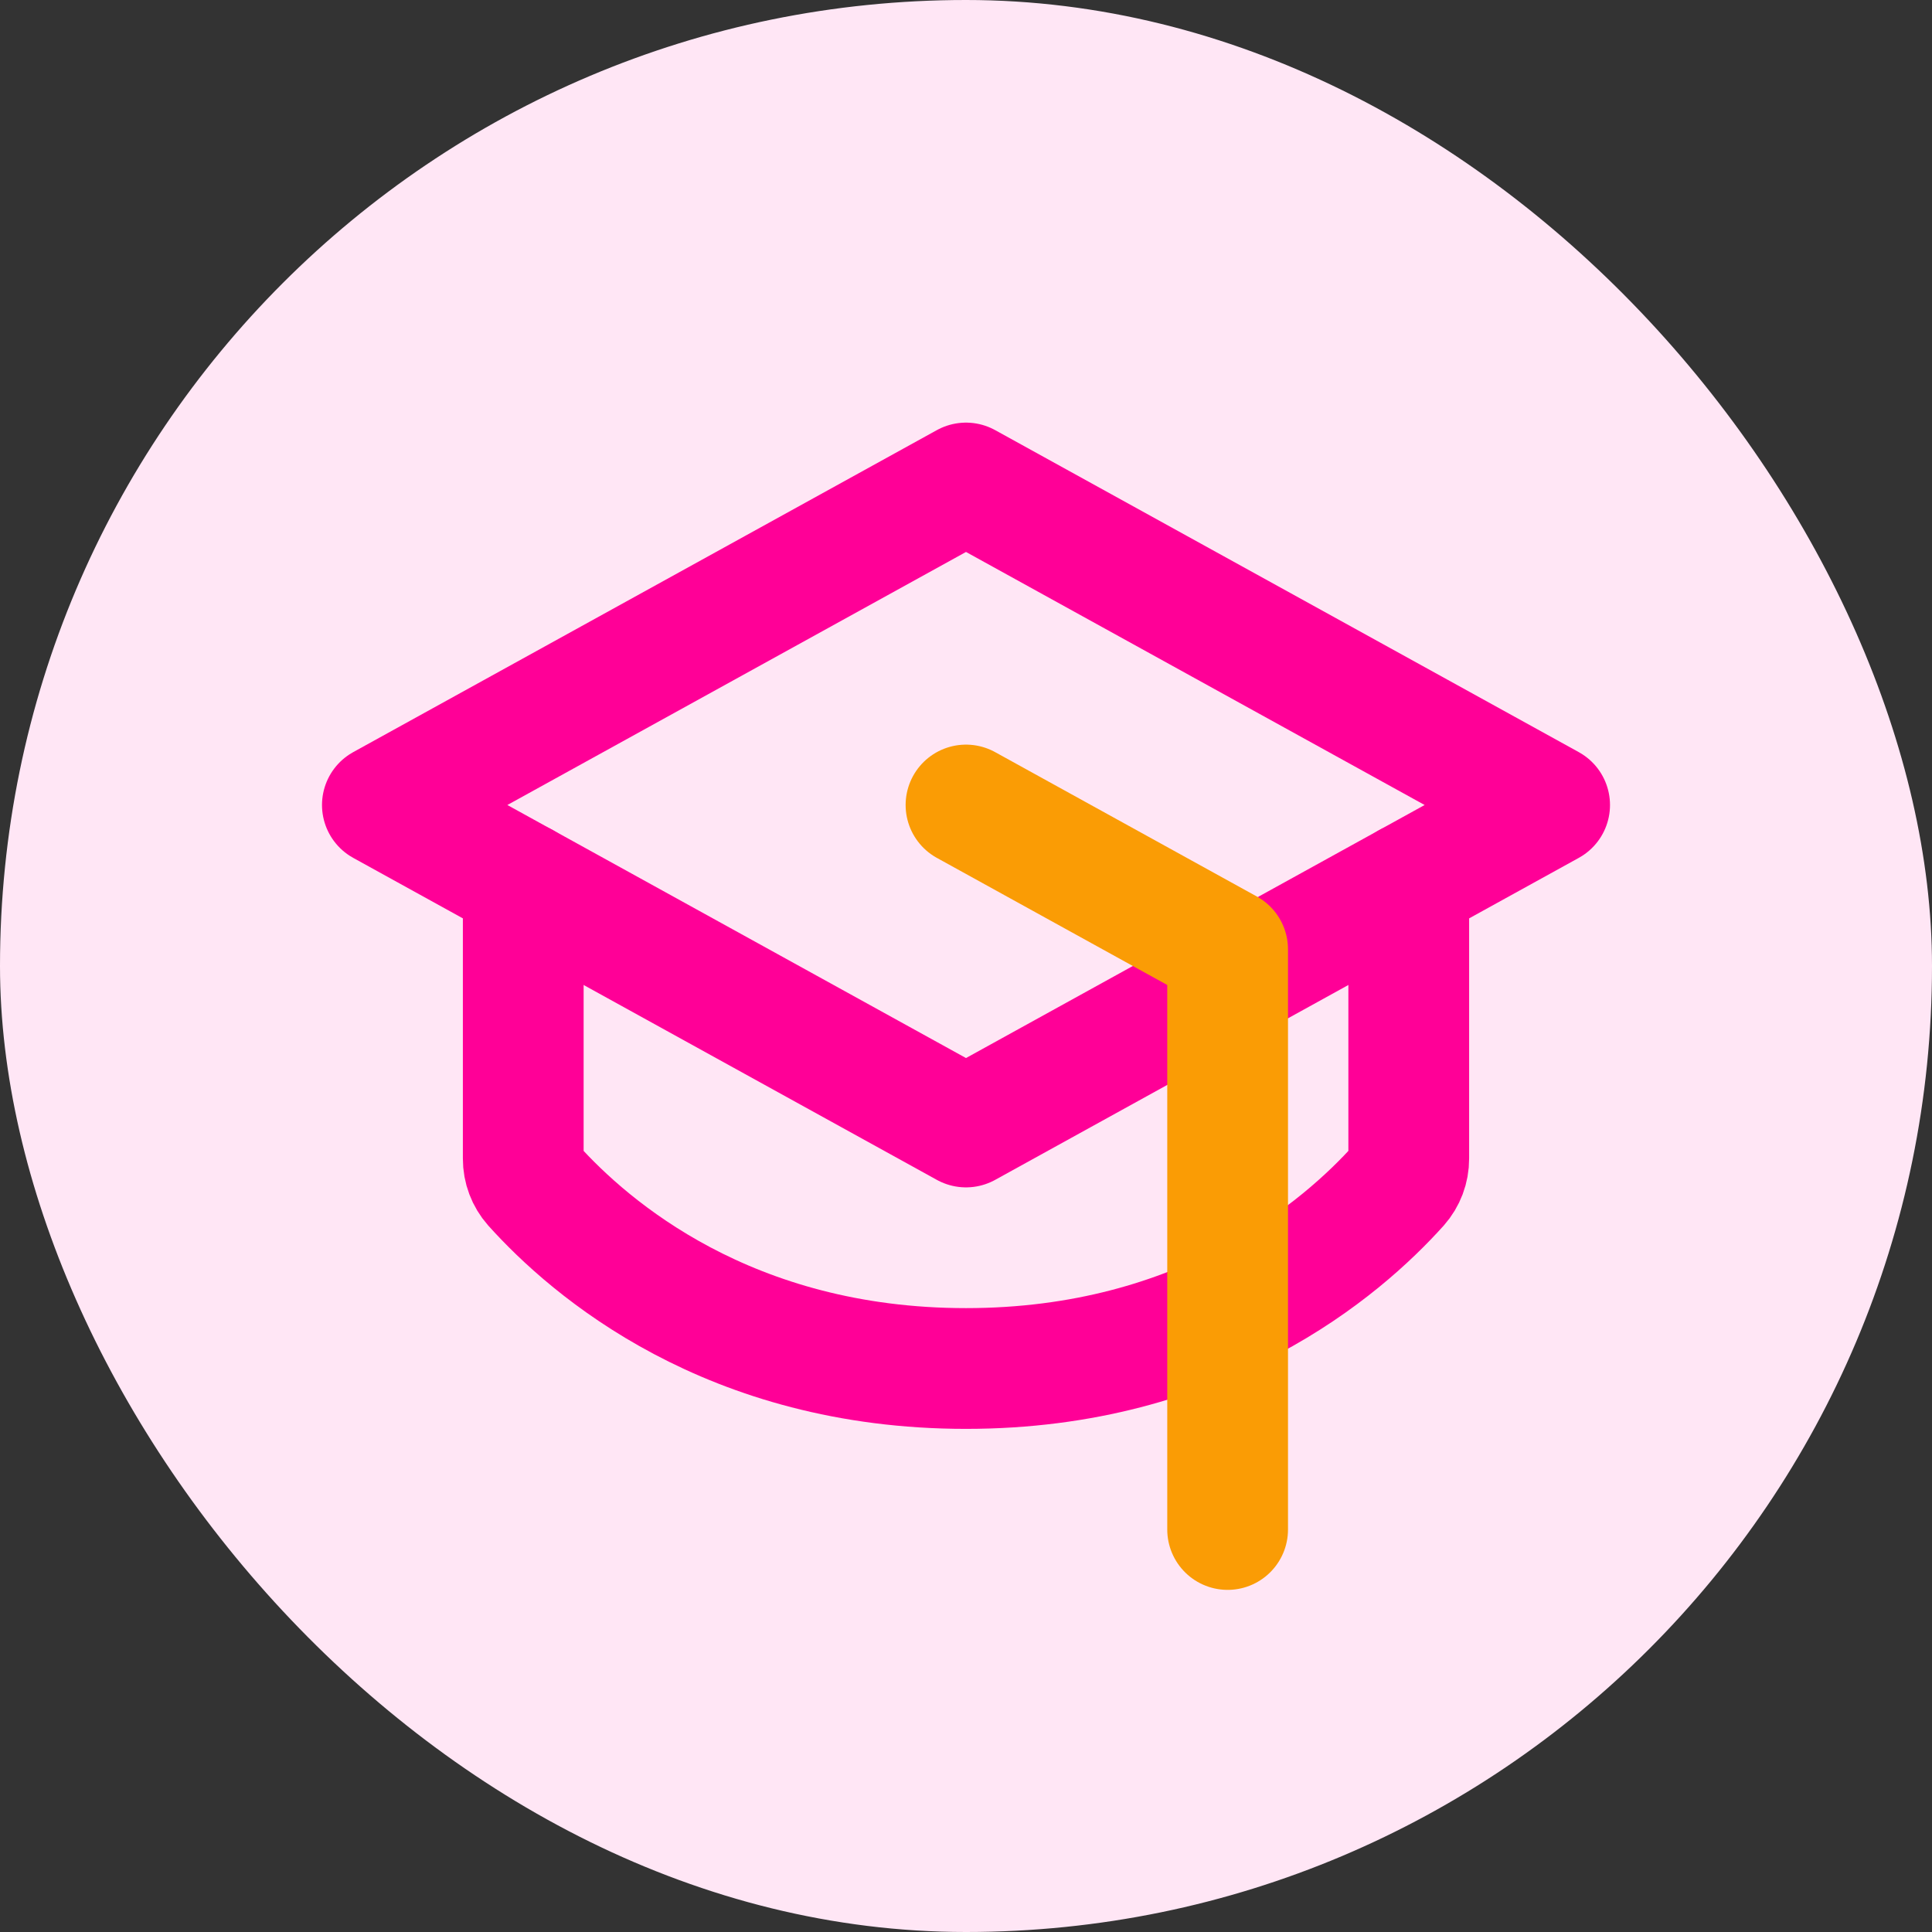
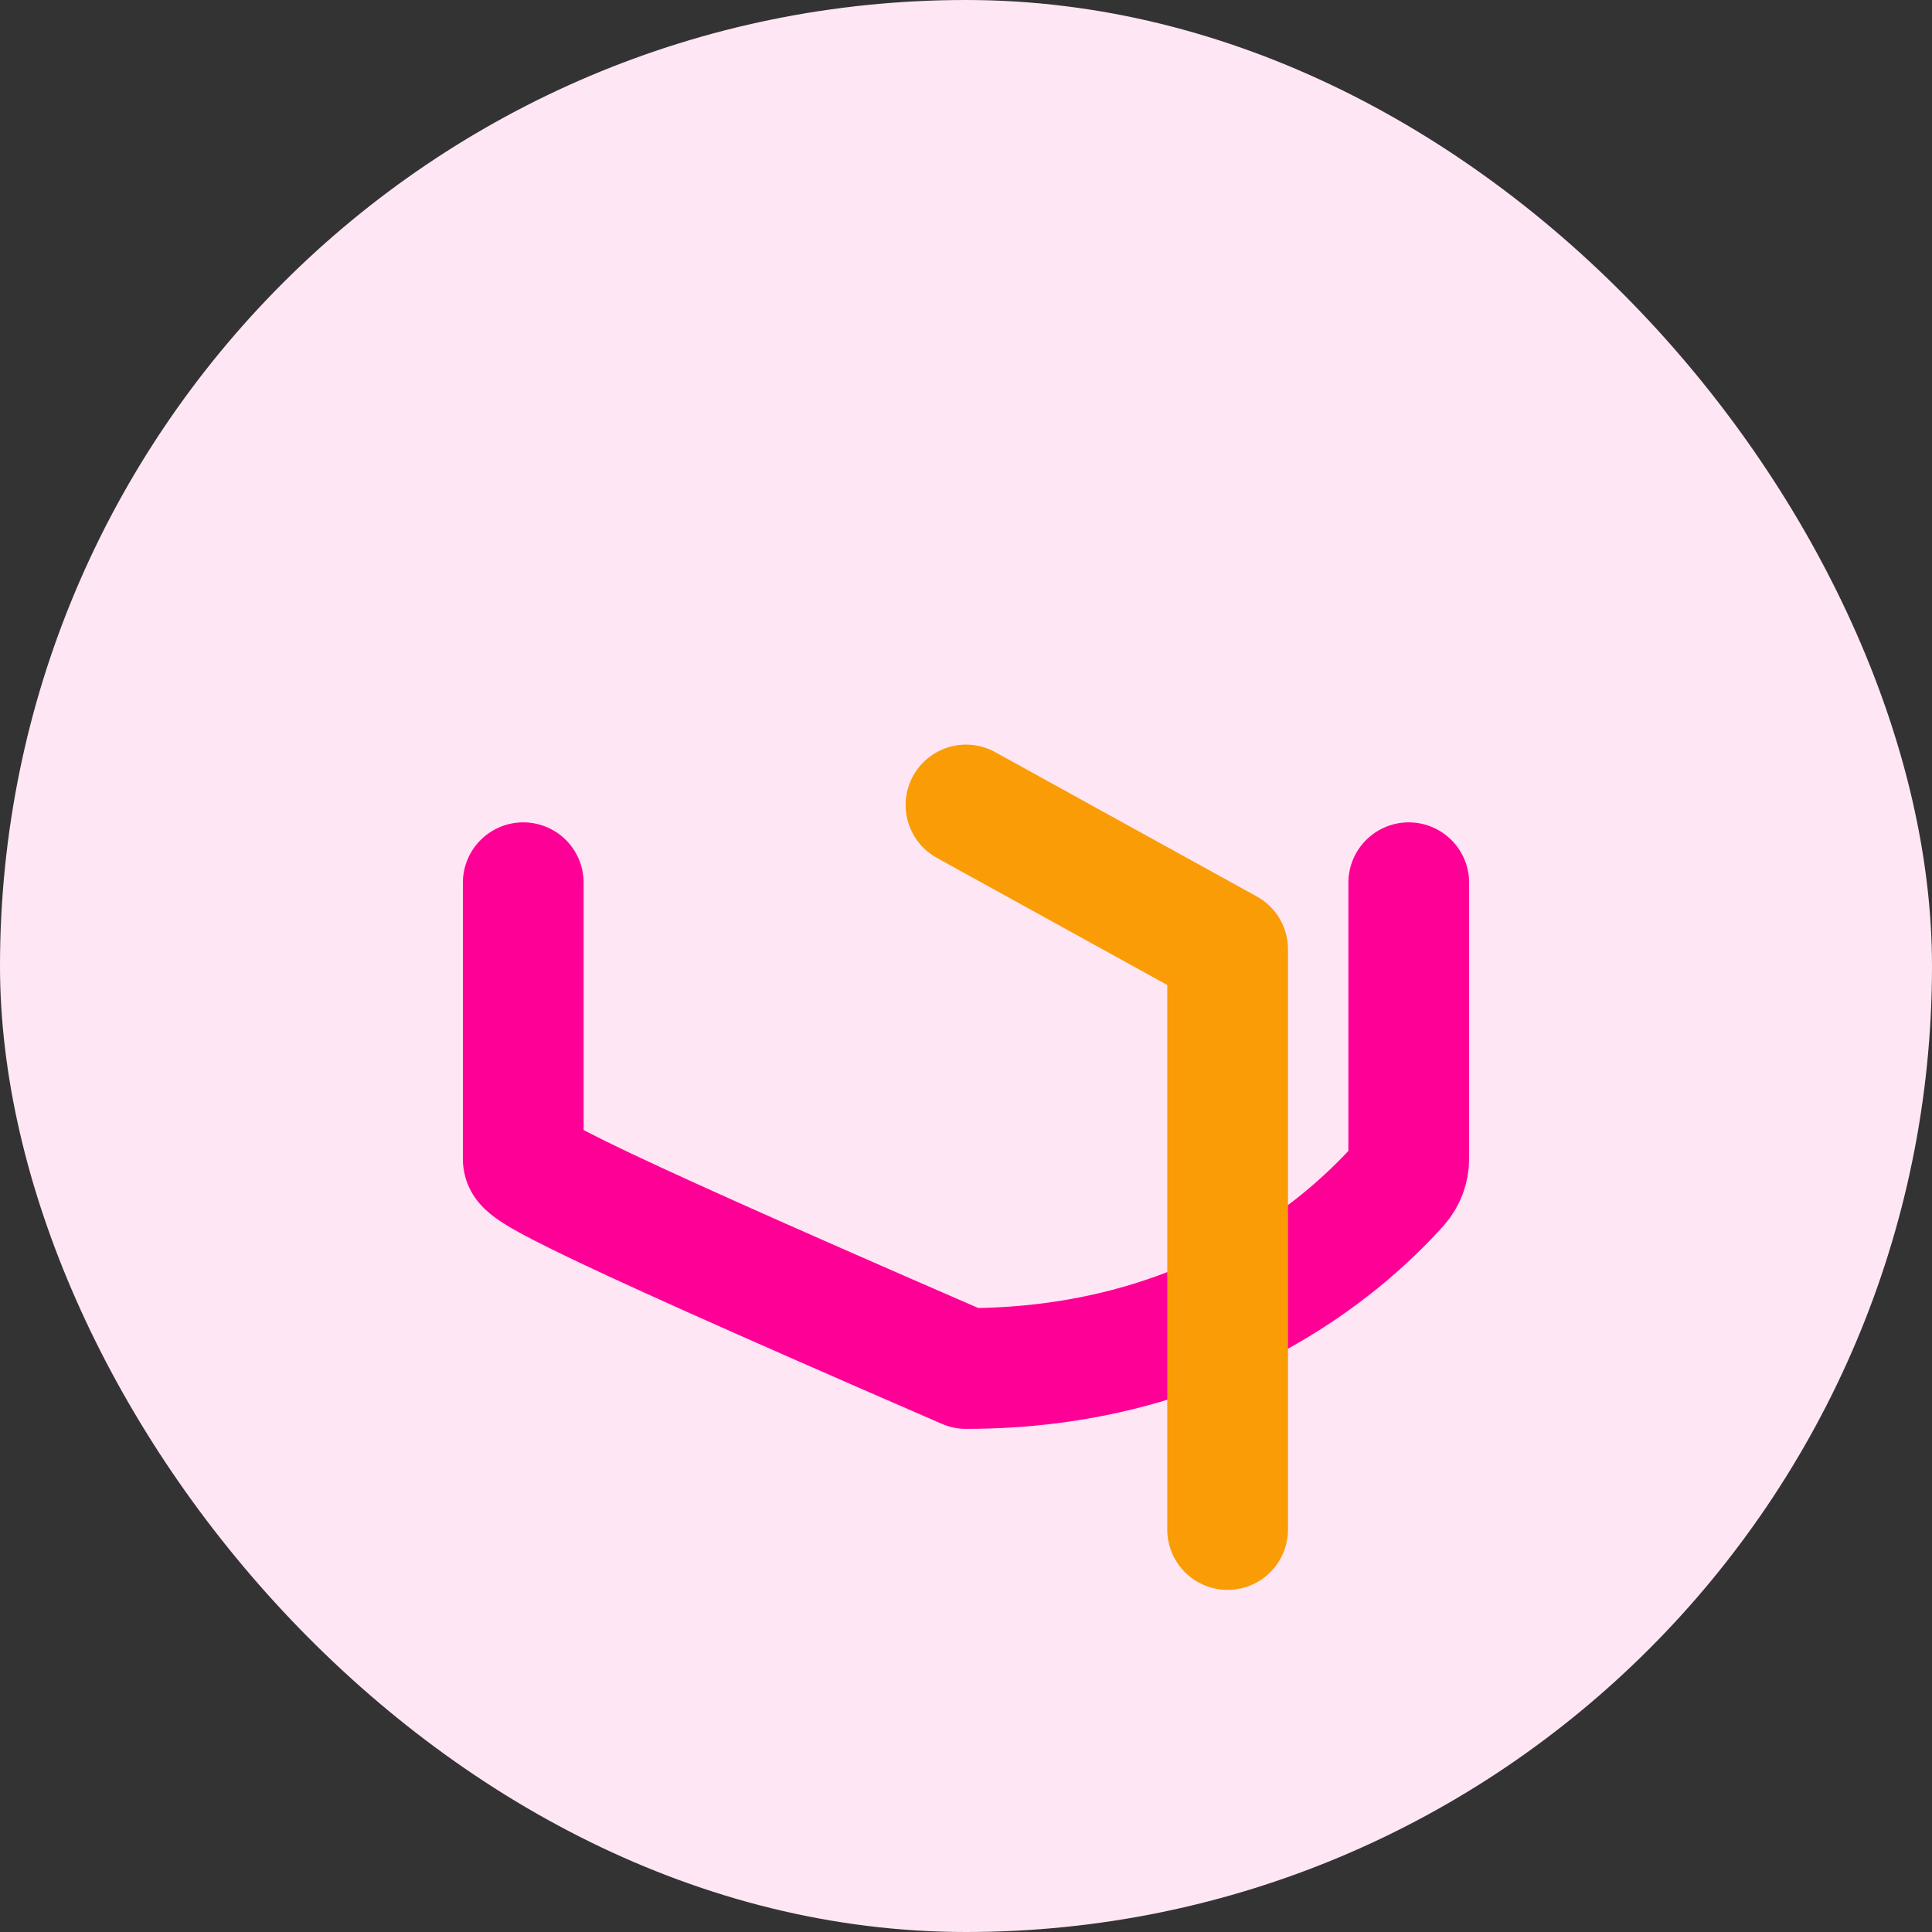
<svg xmlns="http://www.w3.org/2000/svg" width="48" height="48" viewBox="0 0 48 48" fill="none">
  <rect x="0" y="0" width="48" height="48" fill="#333333" stroke="none" />
  <rect width="48" height="48" rx="24" fill="#FFE6F5" />
  <g clip-path="url(#clip0_1_2436)">
-     <path d="M9.5 20L24 12L38.5 20L24 28L9.5 20Z" stroke="#FF0097" stroke-width="3" stroke-linecap="round" stroke-linejoin="round" />
-     <path d="M35 21.931V28.786C35.001 29.031 34.912 29.267 34.75 29.45C33.337 31.024 29.887 34 24 34C18.113 34 14.665 31.024 13.25 29.45C13.088 29.267 12.999 29.031 13 28.786V21.931" stroke="#FF0097" stroke-width="3" stroke-linecap="round" stroke-linejoin="round" />
+     <path d="M35 21.931V28.786C35.001 29.031 34.912 29.267 34.75 29.45C33.337 31.024 29.887 34 24 34C13.088 29.267 12.999 29.031 13 28.786V21.931" stroke="#FF0097" stroke-width="3" stroke-linecap="round" stroke-linejoin="round" />
    <path d="M30.5 38V23.586L24 20" stroke="#FA9C05" stroke-width="3" stroke-linecap="round" stroke-linejoin="round" />
  </g>
  <defs>
    <clipPath id="clip0_1_2436">
      <rect width="32" height="32" fill="white" transform="translate(8 8)" />
    </clipPath>
  </defs>
</svg>